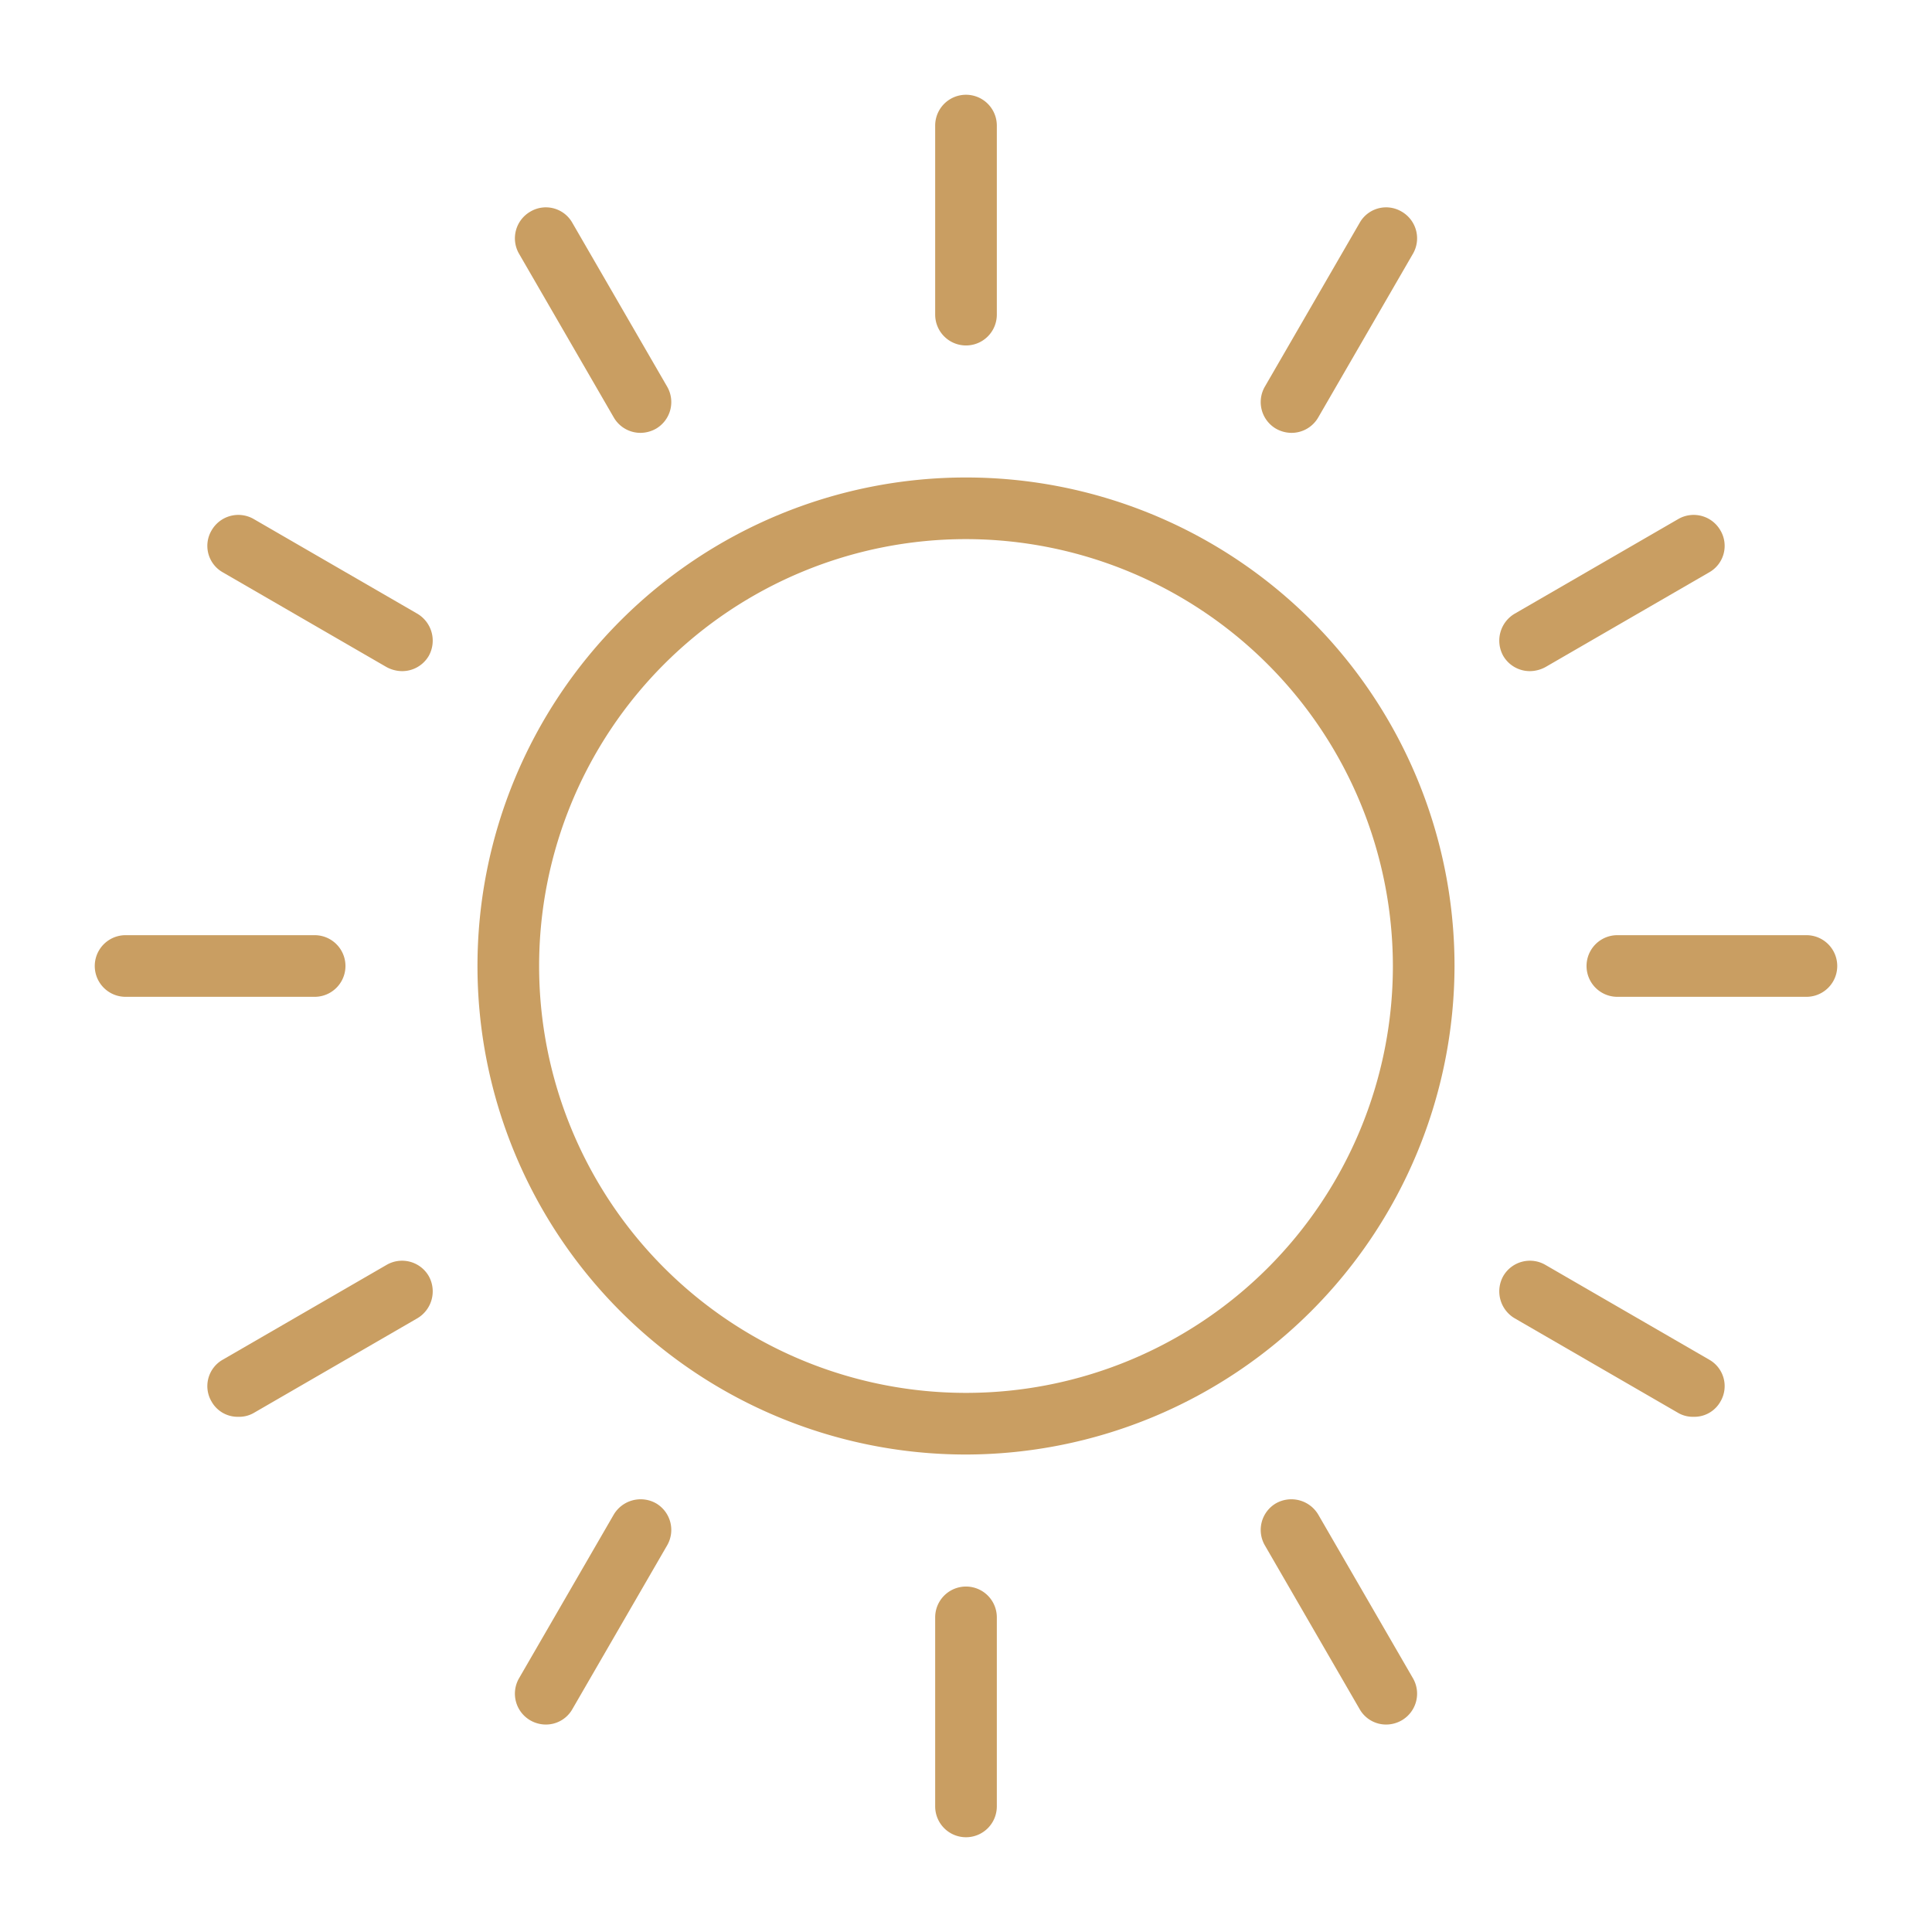
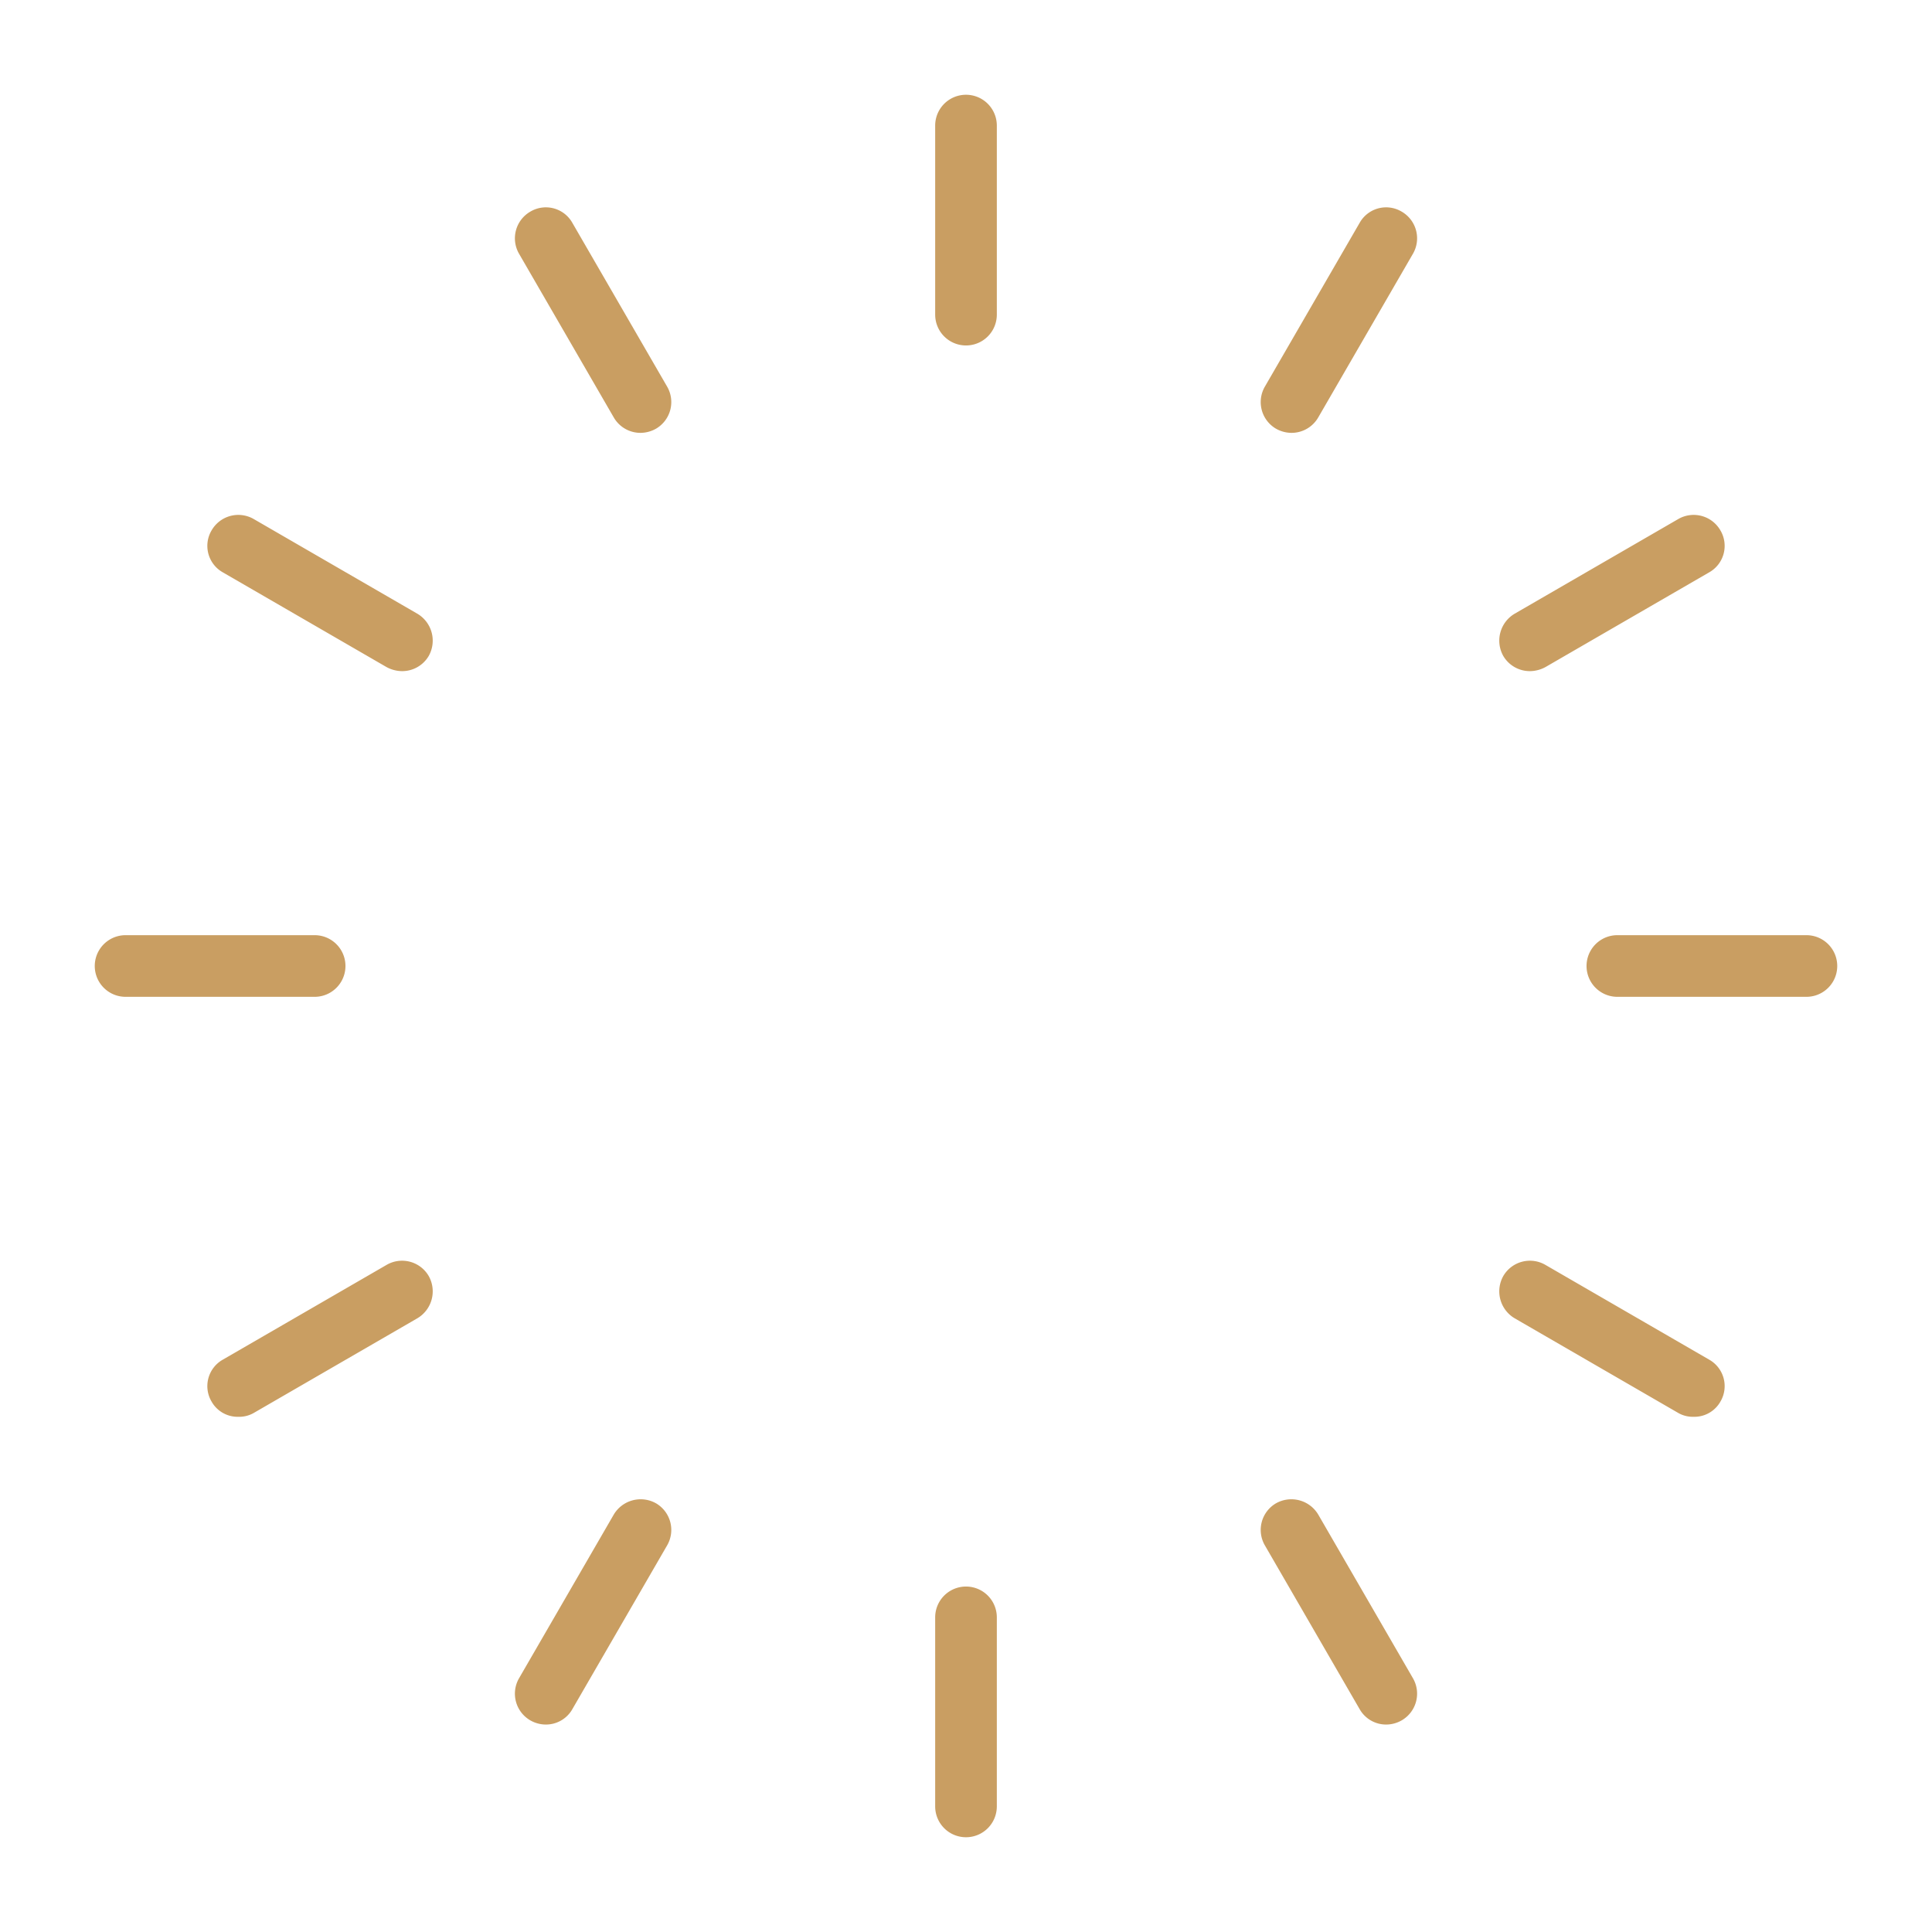
<svg xmlns="http://www.w3.org/2000/svg" viewBox="0 0 42 42">
  <defs>
    <style>.cls-1{fill:#c99e62;}</style>
  </defs>
  <g id="Capa_1" data-name="Capa 1">
-     <path class="cls-1" d="M21,31.62A10.62,10.62,0,1,1,31.62,21,10.64,10.64,0,0,1,21,31.62Zm0-19.9A9.28,9.28,0,1,0,30.28,21,9.29,9.29,0,0,0,21,11.72Z" />
    <path class="cls-1" d="M21,7.51a.67.67,0,0,1-.67-.67V2.73a.67.67,0,0,1,1.34,0V6.84A.67.67,0,0,1,21,7.51Z" />
    <path class="cls-1" d="M13.92,9.41a.67.67,0,0,1-.58-.34L11.28,5.51a.67.67,0,0,1,.25-.91.66.66,0,0,1,.91.24L14.5,8.4a.67.67,0,0,1-.24.92A.69.69,0,0,1,13.92,9.41Z" />
    <path class="cls-1" d="M8.74,14.59a.72.72,0,0,1-.34-.09L4.84,12.44a.66.66,0,0,1-.24-.91.67.67,0,0,1,.91-.25l3.56,2.06a.68.68,0,0,1,.25.92A.67.67,0,0,1,8.74,14.59Z" />
    <path class="cls-1" d="M6.84,21.67H2.73a.67.67,0,0,1,0-1.34H6.84a.67.67,0,1,1,0,1.34Z" />
    <path class="cls-1" d="M5.18,30.8a.65.65,0,0,1-.58-.33.66.66,0,0,1,.24-.91L8.4,27.5a.67.67,0,0,1,.92.24.68.68,0,0,1-.25.92L5.51,30.72A.64.64,0,0,1,5.18,30.8Z" />
    <path class="cls-1" d="M11.86,37.49a.68.68,0,0,1-.33-.09.67.67,0,0,1-.25-.91l2.06-3.56a.68.68,0,0,1,.92-.25.67.67,0,0,1,.24.92l-2.06,3.56A.66.66,0,0,1,11.86,37.49Z" />
    <path class="cls-1" d="M21,39.94a.67.67,0,0,1-.67-.67V35.16a.67.67,0,0,1,1.34,0v4.11A.67.67,0,0,1,21,39.94Z" />
    <path class="cls-1" d="M30.14,37.49a.66.66,0,0,1-.58-.33L27.5,33.6a.67.67,0,0,1,.24-.92.68.68,0,0,1,.92.25l2.06,3.56a.67.67,0,0,1-.25.91A.68.68,0,0,1,30.14,37.49Z" />
    <path class="cls-1" d="M36.82,30.8a.64.64,0,0,1-.33-.08l-3.56-2.06a.68.68,0,0,1-.25-.92.67.67,0,0,1,.92-.24l3.56,2.06a.66.66,0,0,1,.24.91A.65.65,0,0,1,36.82,30.8Z" />
    <path class="cls-1" d="M39.27,21.67H35.16a.67.67,0,1,1,0-1.34h4.11a.67.67,0,1,1,0,1.34Z" />
    <path class="cls-1" d="M33.26,14.59a.67.67,0,0,1-.58-.33.68.68,0,0,1,.25-.92l3.56-2.06a.67.67,0,0,1,.91.25.66.66,0,0,1-.24.91L33.6,14.5A.72.72,0,0,1,33.26,14.59Z" />
    <path class="cls-1" d="M28.08,9.41a.69.69,0,0,1-.34-.09.67.67,0,0,1-.24-.92l2.06-3.56a.66.66,0,0,1,.91-.24.67.67,0,0,1,.25.91L28.66,9.07A.67.67,0,0,1,28.08,9.41Z" />
  </g>
</svg>